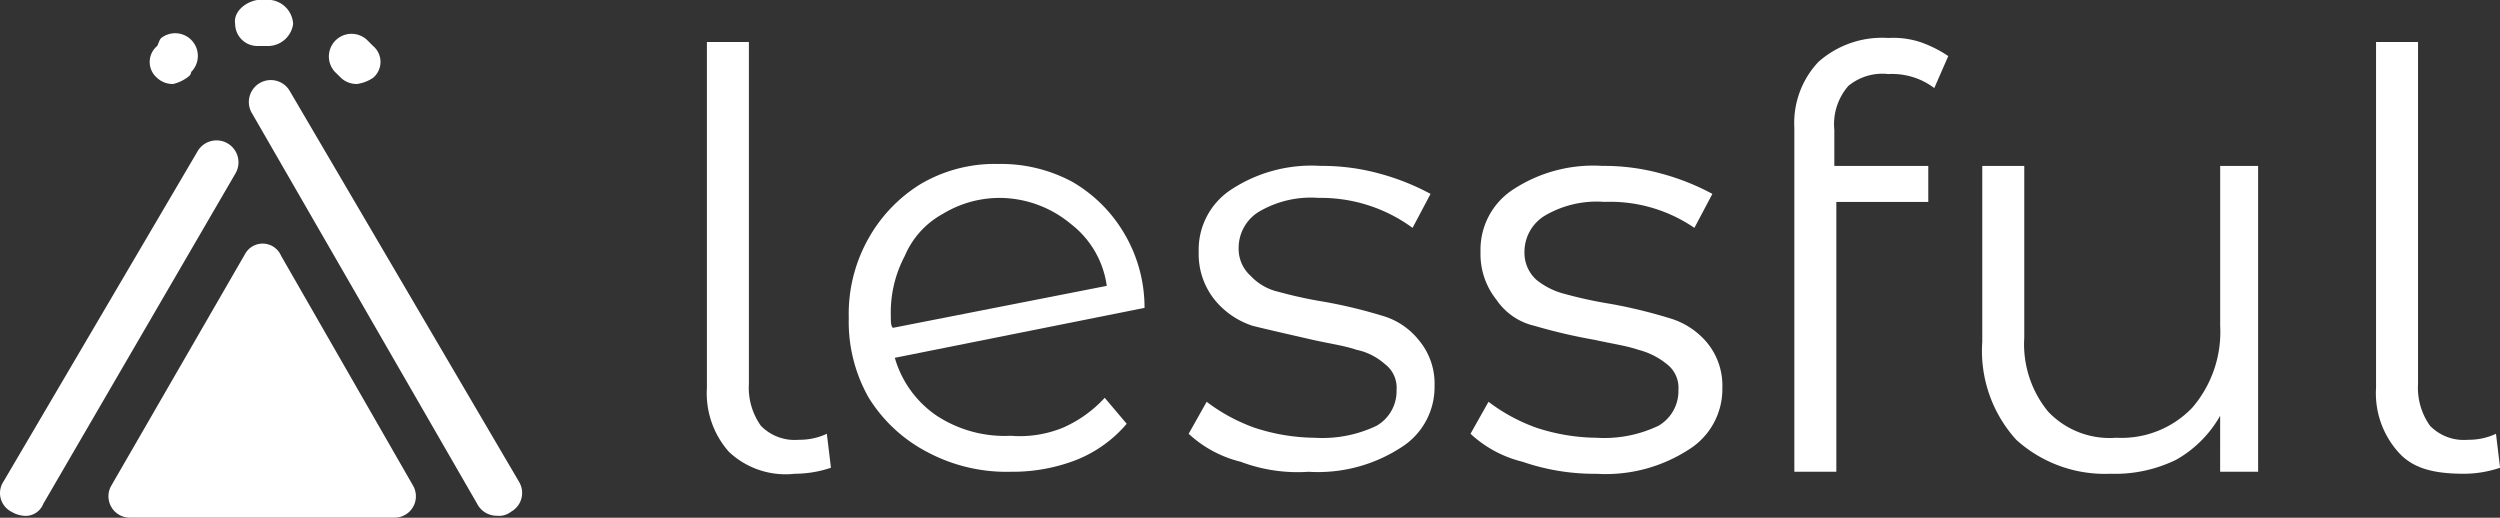
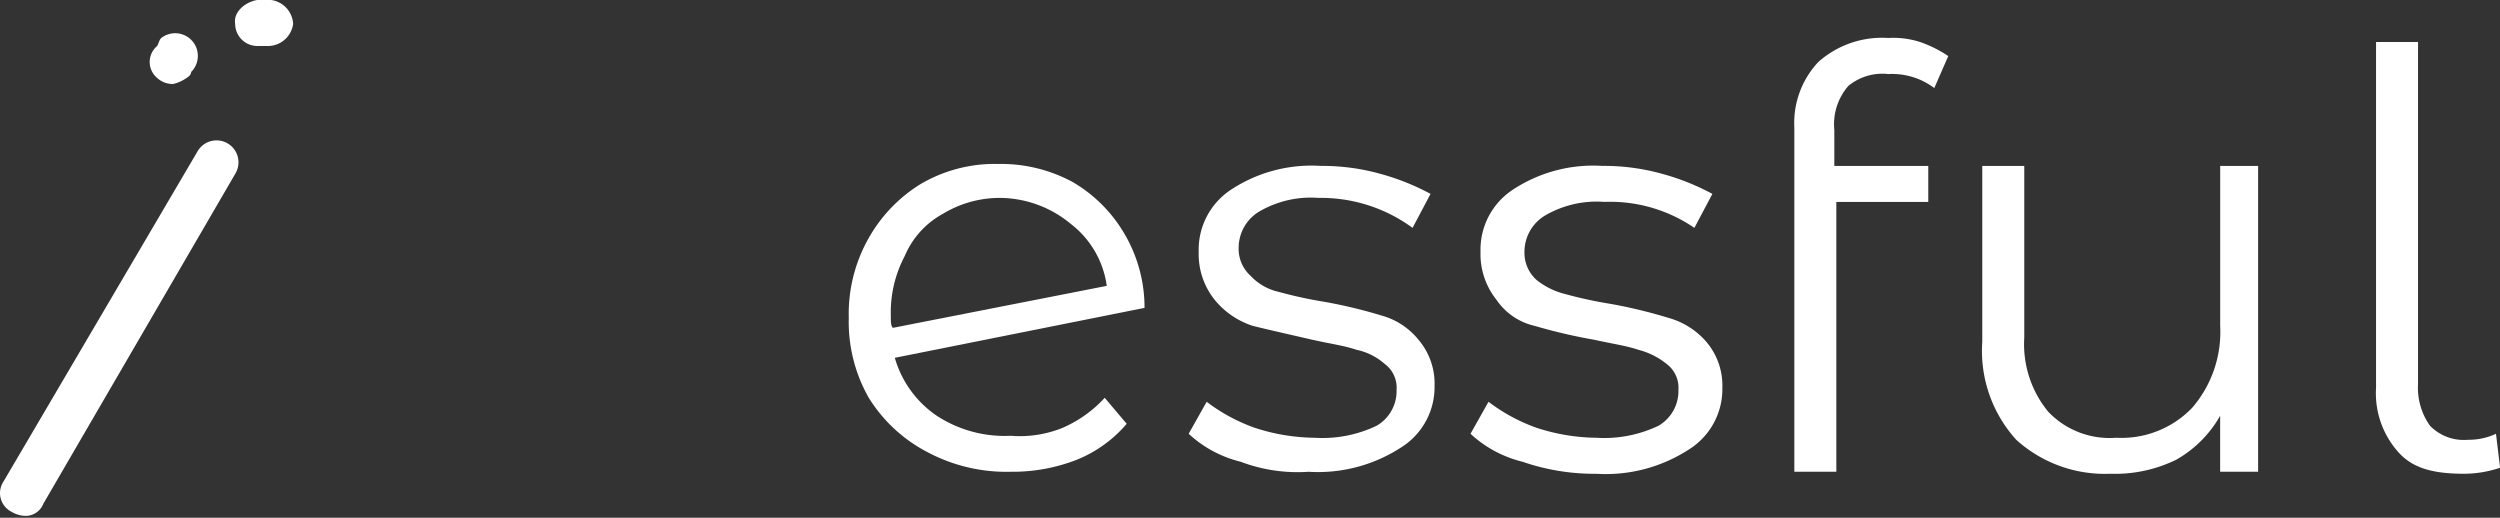
<svg xmlns="http://www.w3.org/2000/svg" width="122" height="25.265" viewBox="0 0 122 25.265">
  <rect x="0" y="0" width="122" height="25.265" fill="#333333" stroke="none" />
  <g id="logo-lessful" transform="translate(-0.036 -0.1)">
    <g id="Raggruppa_19" data-name="Raggruppa 19" transform="translate(0.036 0.1)">
      <g id="Raggruppa_18" data-name="Raggruppa 18">
        <g id="Raggruppa_17" data-name="Raggruppa 17">
          <g id="Raggruppa_16" data-name="Raggruppa 16">
            <g id="Raggruppa_8" data-name="Raggruppa 8" transform="translate(34.497 1.853)">
              <g id="Raggruppa_1" data-name="Raggruppa 1" transform="translate(0 0.195)">
-                 <path id="Tracciato_1" data-name="Tracciato 1" d="M36.473,22.2A4.312,4.312,0,0,1,35.4,19.076V2.2h2.049V18.881a3.2,3.2,0,0,0,.585,2.049,2.3,2.3,0,0,0,1.853.683,3.116,3.116,0,0,0,1.366-.293l.2,1.658a5.524,5.524,0,0,1-1.756.293A4.031,4.031,0,0,1,36.473,22.2Z" transform="translate(-35.4 -2.2)" fill="#fff" />
-               </g>
+                 </g>
              <g id="Raggruppa_2" data-name="Raggruppa 2" transform="translate(6.926 6.146)">
                <path id="Tracciato_2" data-name="Tracciato 2" d="M52.938,21.177a6.075,6.075,0,0,0,2.049-1.463l1.073,1.268a6.264,6.264,0,0,1-2.439,1.756,8.593,8.593,0,0,1-3.219.585,8.21,8.21,0,0,1-4.1-.976,7.353,7.353,0,0,1-2.829-2.634,7.486,7.486,0,0,1-.976-3.9,7.486,7.486,0,0,1,.976-3.9,7.309,7.309,0,0,1,2.536-2.634,7.138,7.138,0,0,1,3.8-.976,7.324,7.324,0,0,1,3.609.878,7.023,7.023,0,0,1,2.536,2.536,7.1,7.1,0,0,1,.976,3.609L44.744,17.762a5.125,5.125,0,0,0,2.049,2.829,6.053,6.053,0,0,0,3.609.976A5.555,5.555,0,0,0,52.938,21.177ZM47.085,10.739a4.2,4.2,0,0,0-1.853,2.049,5.892,5.892,0,0,0-.683,2.927c0,.293,0,.488.1.585l10.438-2.049a4.6,4.6,0,0,0-1.756-3.024,5.462,5.462,0,0,0-3.414-1.268A5.333,5.333,0,0,0,47.085,10.739Z" transform="translate(-42.5 -8.3)" fill="#fff" />
              </g>
              <g id="Raggruppa_3" data-name="Raggruppa 3" transform="translate(23.51 6.243)">
                <path id="Tracciato_3" data-name="Tracciato 3" d="M62.036,22.837A5.718,5.718,0,0,1,59.5,21.472l.878-1.561a8.691,8.691,0,0,0,2.341,1.268,9.685,9.685,0,0,0,2.927.488,6.137,6.137,0,0,0,3.024-.585,1.957,1.957,0,0,0,.976-1.756,1.449,1.449,0,0,0-.585-1.268,3.013,3.013,0,0,0-1.366-.683c-.585-.2-1.268-.293-2.146-.488-1.268-.293-2.146-.488-2.926-.683a3.969,3.969,0,0,1-1.853-1.268,3.56,3.56,0,0,1-.78-2.341,3.5,3.5,0,0,1,1.561-3.024A7.126,7.126,0,0,1,65.938,8.4a10.522,10.522,0,0,1,2.927.39,11.527,11.527,0,0,1,2.439.976l-.878,1.658a7.563,7.563,0,0,0-4.585-1.463,5,5,0,0,0-2.926.683,2.068,2.068,0,0,0-.976,1.756,1.771,1.771,0,0,0,.585,1.366,2.666,2.666,0,0,0,1.366.78,20.887,20.887,0,0,0,2.244.488,24.322,24.322,0,0,1,2.829.683,3.509,3.509,0,0,1,1.756,1.171,3.292,3.292,0,0,1,.78,2.244,3.473,3.473,0,0,1-1.658,3.024,7.445,7.445,0,0,1-4.487,1.171A7.852,7.852,0,0,1,62.036,22.837Z" transform="translate(-59.5 -8.4)" fill="#fff" />
              </g>
              <g id="Raggruppa_4" data-name="Raggruppa 4" transform="translate(37.264 6.243)">
                <path id="Tracciato_4" data-name="Tracciato 4" d="M76.136,22.837A5.718,5.718,0,0,1,73.6,21.472l.878-1.561a8.691,8.691,0,0,0,2.341,1.268,9.685,9.685,0,0,0,2.927.488,6.137,6.137,0,0,0,3.024-.585,1.957,1.957,0,0,0,.976-1.756,1.449,1.449,0,0,0-.585-1.268,3.6,3.6,0,0,0-1.366-.683c-.585-.2-1.268-.293-2.146-.488a26.8,26.8,0,0,1-2.927-.683,3.067,3.067,0,0,1-1.853-1.268,3.56,3.56,0,0,1-.78-2.341,3.5,3.5,0,0,1,1.561-3.024A7.126,7.126,0,0,1,80.038,8.4a10.522,10.522,0,0,1,2.926.39,11.527,11.527,0,0,1,2.439.976l-.878,1.658a7.284,7.284,0,0,0-4.39-1.268,5,5,0,0,0-2.927.683,2.068,2.068,0,0,0-.975,1.756,1.771,1.771,0,0,0,.585,1.366,3.6,3.6,0,0,0,1.366.683,20.886,20.886,0,0,0,2.244.488,24.322,24.322,0,0,1,2.829.683,3.771,3.771,0,0,1,1.853,1.171,3.292,3.292,0,0,1,.78,2.244,3.473,3.473,0,0,1-1.658,3.024,7.445,7.445,0,0,1-4.487,1.171A10.774,10.774,0,0,1,76.136,22.837Z" transform="translate(-73.6 -8.4)" fill="#fff" />
              </g>
              <g id="Raggruppa_5" data-name="Raggruppa 5" transform="translate(53.067)">
                <path id="Tracciato_5" data-name="Tracciato 5" d="M92.434,4.341a2.846,2.846,0,0,0-.683,2.146V8.243h4.585V10H91.849V23.168H89.8V6.39a4.35,4.35,0,0,1,1.171-3.219A4.677,4.677,0,0,1,94.385,2a4.3,4.3,0,0,1,1.561.2,5.96,5.96,0,0,1,1.366.683l-.683,1.561a3.42,3.42,0,0,0-2.244-.683A2.606,2.606,0,0,0,92.434,4.341Z" transform="translate(-89.8 -2)" fill="#fff" />
              </g>
              <g id="Raggruppa_6" data-name="Raggruppa 6" transform="translate(62.237 6.243)">
                <path id="Tracciato_6" data-name="Tracciato 6" d="M112.662,8.4V23.325h-1.853V20.594a5.668,5.668,0,0,1-2.146,2.146,6.8,6.8,0,0,1-3.219.683,6.437,6.437,0,0,1-4.585-1.658,6.449,6.449,0,0,1-1.658-4.78V8.4h2.049v8.389a5.184,5.184,0,0,0,1.171,3.609,4.133,4.133,0,0,0,3.317,1.268,4.777,4.777,0,0,0,3.707-1.463,5.667,5.667,0,0,0,1.366-4V8.4Z" transform="translate(-99.2 -8.4)" fill="#fff" />
              </g>
              <g id="Raggruppa_7" data-name="Raggruppa 7" transform="translate(81.454 0.195)">
                <path id="Tracciato_7" data-name="Tracciato 7" d="M119.973,22.2a4.312,4.312,0,0,1-1.073-3.122V2.2h2.049V18.881a3.2,3.2,0,0,0,.585,2.049,2.3,2.3,0,0,0,1.853.683,3.116,3.116,0,0,0,1.366-.293l.2,1.658a5.524,5.524,0,0,1-1.756.293C121.631,23.271,120.656,22.978,119.973,22.2Z" transform="translate(-118.9 -2.2)" fill="#fff" />
              </g>
            </g>
            <g id="Raggruppa_12" data-name="Raggruppa 12" transform="translate(7.305)">
              <g id="Raggruppa_9" data-name="Raggruppa 9" transform="translate(8.766 1.67)">
-                 <path id="Tracciato_8" data-name="Tracciato 8" d="M17.866,4.239a1.108,1.108,0,0,1-.78-.293l-.2-.2a1.106,1.106,0,1,1,1.463-1.658l.293.293a1.015,1.015,0,0,1,0,1.561A1.863,1.863,0,0,1,17.866,4.239Z" transform="translate(-16.511 -1.811)" fill="#fff" />
-               </g>
+                 </g>
              <g id="Raggruppa_10" data-name="Raggruppa 10" transform="translate(4.16)">
                <path id="Tracciato_9" data-name="Tracciato 9" d="M12.873,2.344A1.083,1.083,0,0,1,11.8,1.271C11.7.685,12.287.2,12.873.1h.683a1.247,1.247,0,0,1,1.073,1.171,1.247,1.247,0,0,1-1.171,1.073Z" transform="translate(-11.789 -0.1)" fill="#fff" />
              </g>
              <g id="Raggruppa_11" data-name="Raggruppa 11" transform="translate(0 1.572)">
                <path id="Tracciato_10" data-name="Tracciato 10" d="M8.671,4.237a1.108,1.108,0,0,1-.78-.293,1.015,1.015,0,0,1,0-1.561c.1-.2.1-.293.2-.39A1.106,1.106,0,0,1,9.549,3.651a.3.3,0,0,1-.1.2A1.921,1.921,0,0,1,8.671,4.237Z" transform="translate(-7.525 -1.711)" fill="#fff" />
              </g>
            </g>
            <g id="Raggruppa_13" data-name="Raggruppa 13" transform="translate(5.29 11.888)">
-               <path id="Tracciato_11" data-name="Tracciato 11" d="M12.132,12.787,5.6,24.1a1.043,1.043,0,0,0,.878,1.561H19.449a1.043,1.043,0,0,0,.878-1.561L13.888,12.885A.979.979,0,0,0,12.132,12.787Z" transform="translate(-5.459 -12.287)" fill="#fff" />
-             </g>
+               </g>
            <g id="Raggruppa_14" data-name="Raggruppa 14" transform="translate(12.119 3.862)">
-               <path id="Tracciato_12" data-name="Tracciato 12" d="M24.6,25.365a1.073,1.073,0,0,1-.976-.585L12.6,5.66A1.071,1.071,0,0,1,14.45,4.587l11.218,19.12a1.05,1.05,0,0,1-.39,1.463A.929.929,0,0,1,24.6,25.365Z" transform="translate(-12.459 -4.059)" fill="#fff" />
-             </g>
+               </g>
            <g id="Raggruppa_15" data-name="Raggruppa 15" transform="translate(0 6.864)">
              <path id="Tracciato_13" data-name="Tracciato 13" d="M1.171,25.44a1.386,1.386,0,0,1-.585-.2A1.019,1.019,0,0,1,.2,23.782l9.462-16.1a1.071,1.071,0,1,1,1.853,1.073l-9.365,16.1A.927.927,0,0,1,1.171,25.44Z" transform="translate(-0.036 -7.136)" fill="#fff" />
            </g>
          </g>
        </g>
      </g>
    </g>
  </g>
</svg>